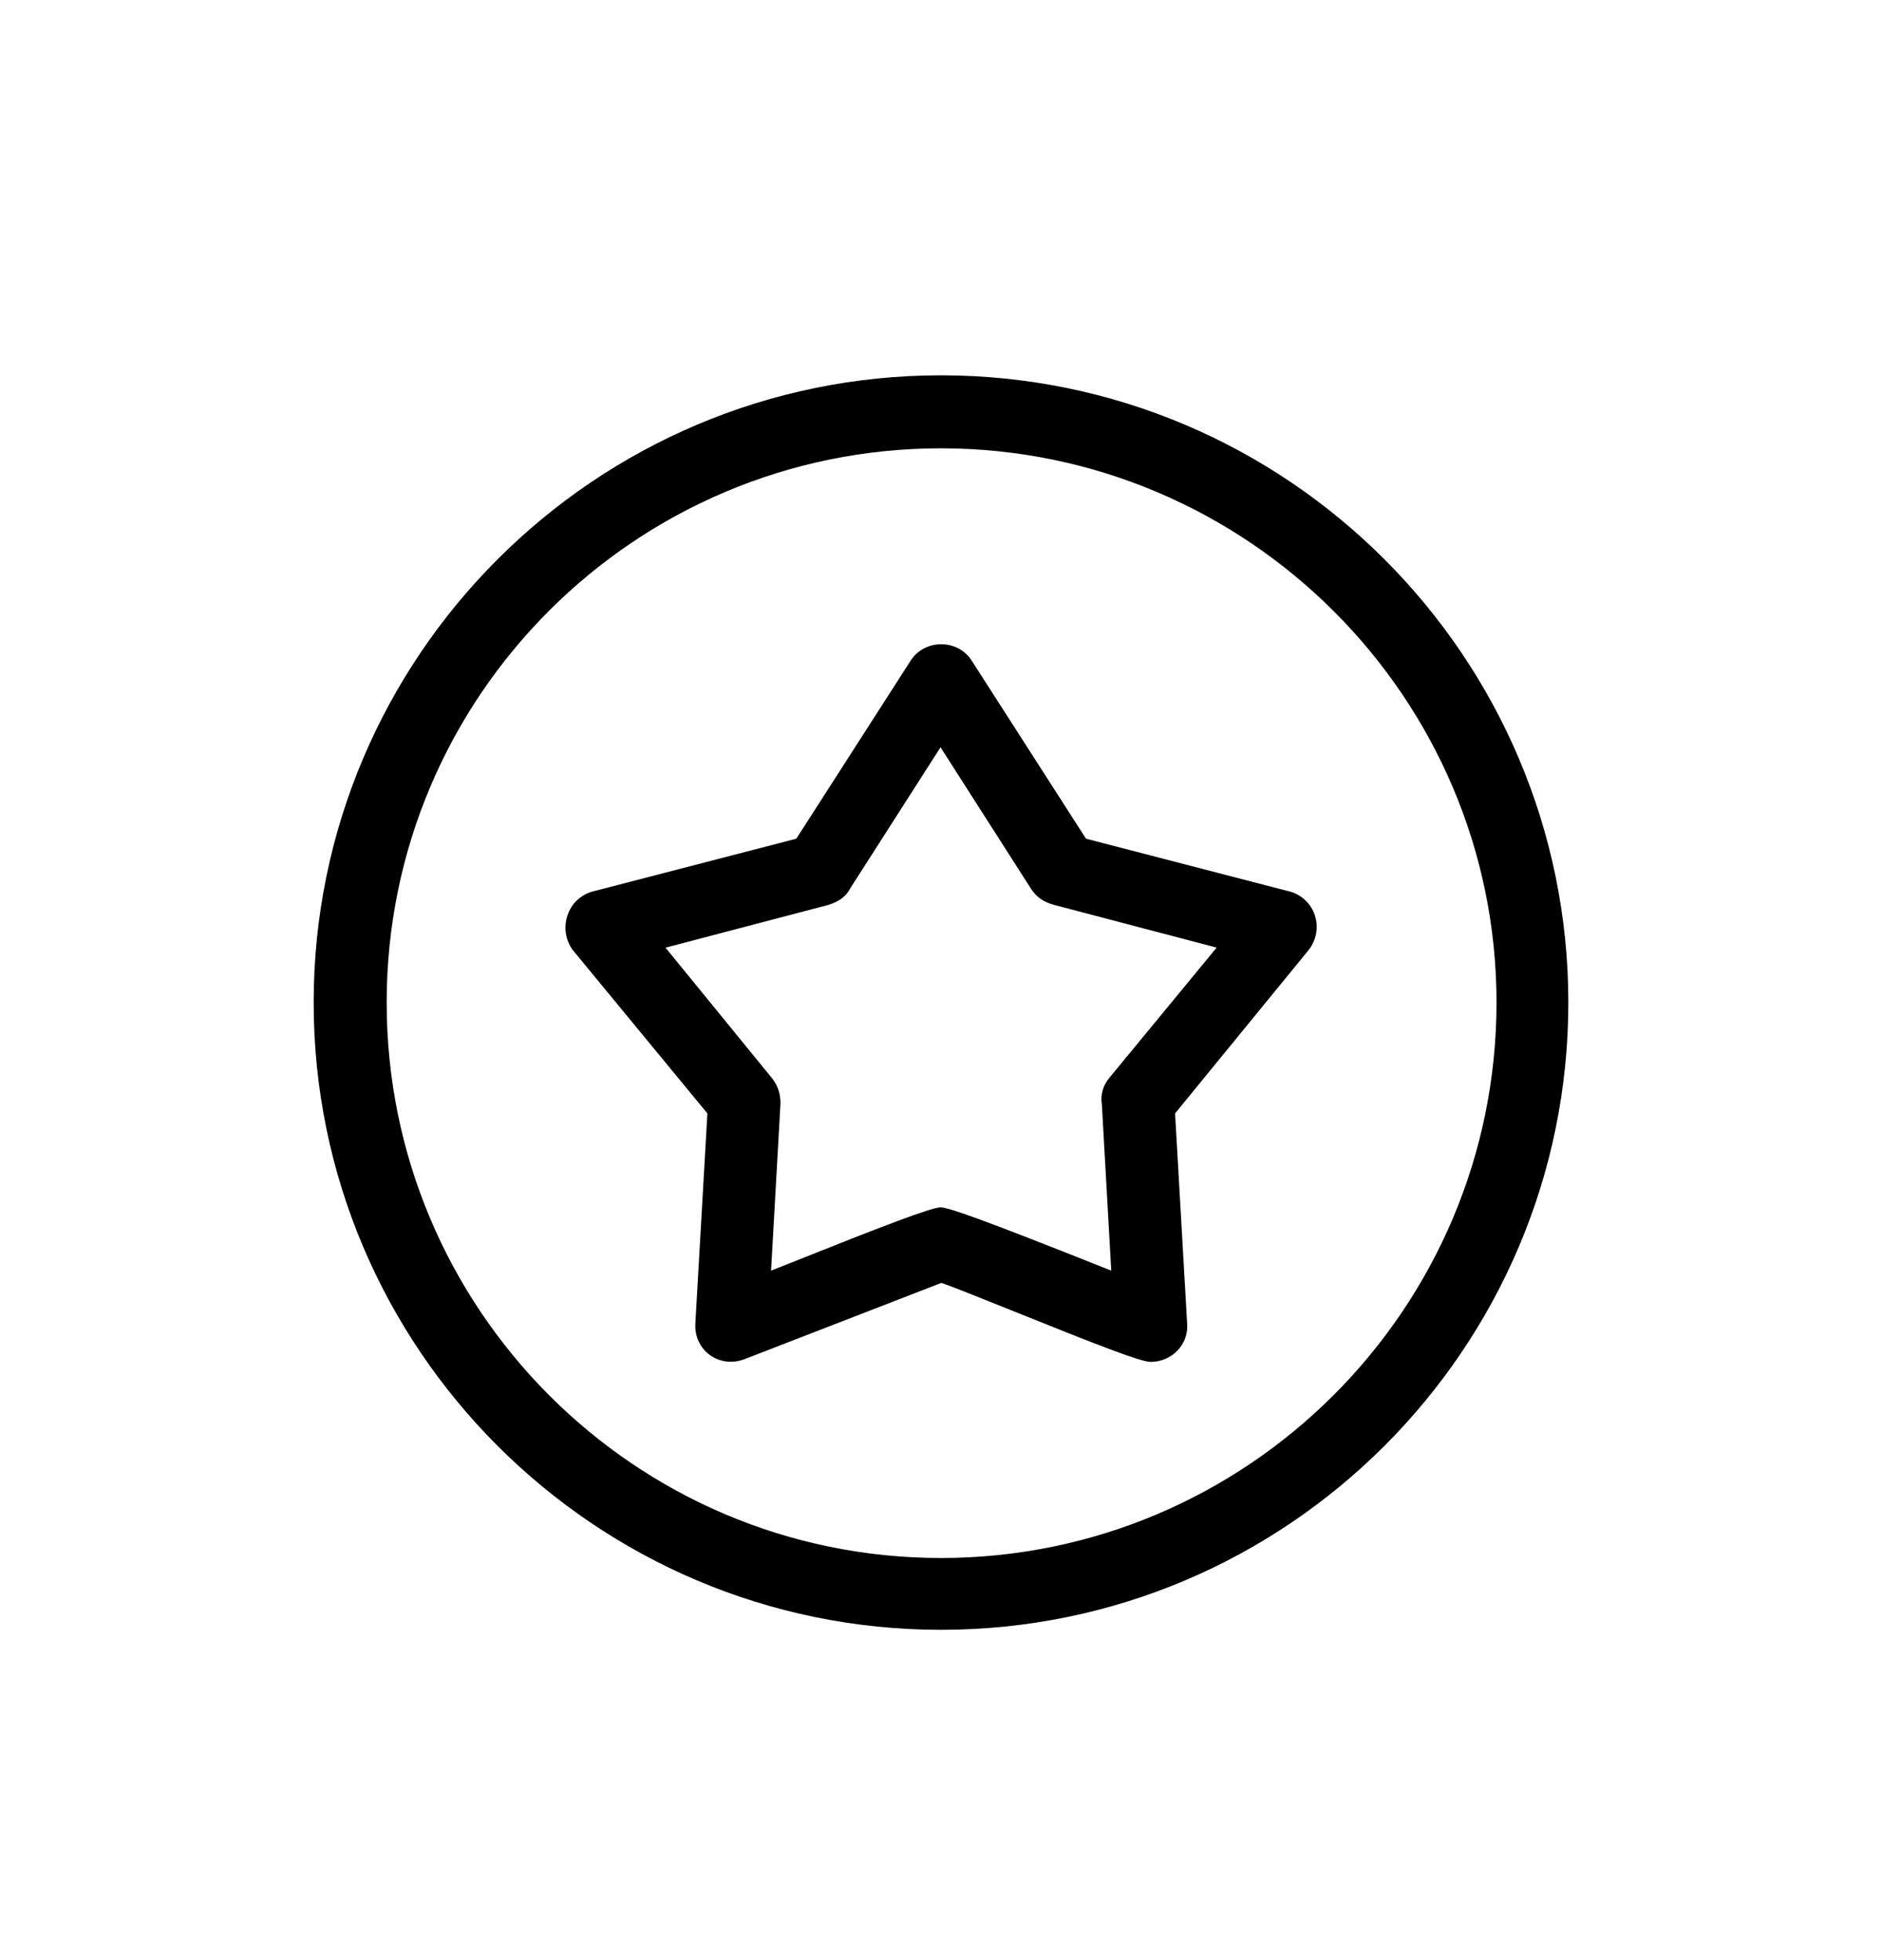
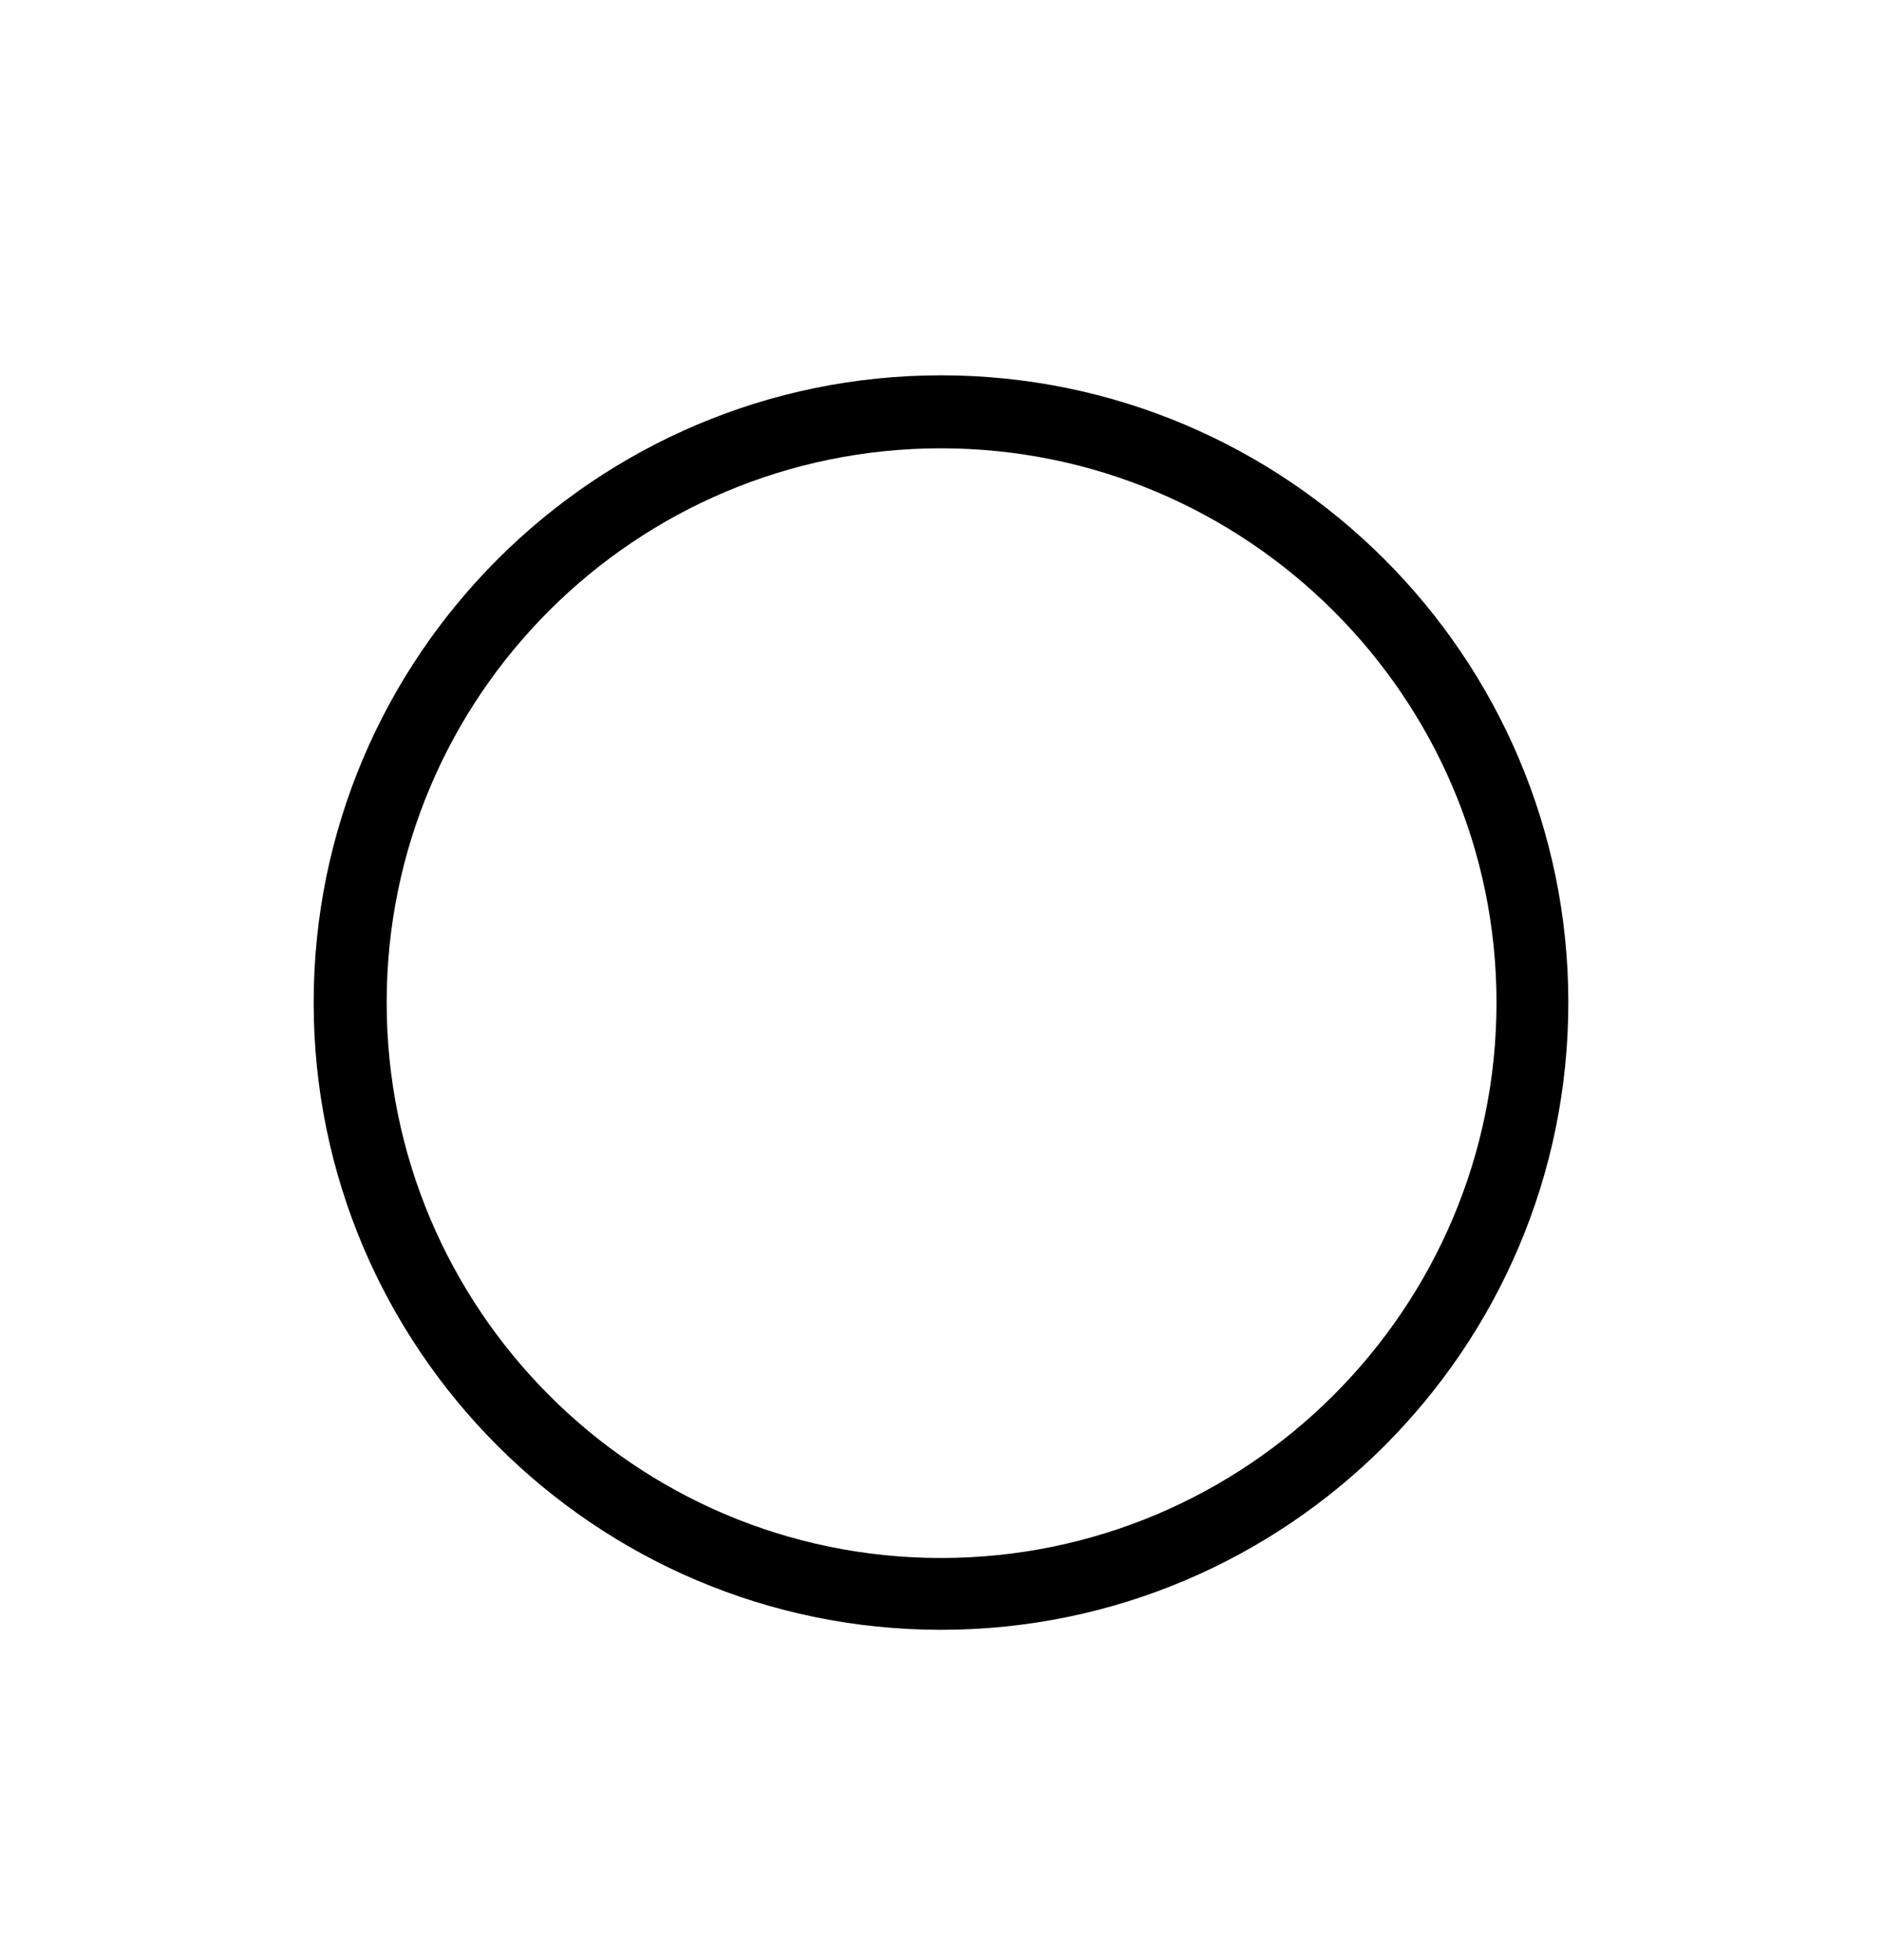
<svg xmlns="http://www.w3.org/2000/svg" width="24" height="25" viewBox="0 0 24 25" fill="none">
  <path d="M12 4.787C7.589 4.787 4 8.376 4 12.787C4 17.199 7.589 20.787 12 20.787C16.412 20.787 20 17.199 20 12.787C20 8.376 16.411 4.787 12 4.787ZM19.084 12.787C19.084 16.693 15.906 19.871 12 19.871C8.094 19.871 4.931 16.693 4.931 12.787C4.931 8.881 8.102 5.718 12 5.718C15.898 5.718 19.084 8.889 19.084 12.787Z" fill="black" />
-   <path d="M16.448 11.371L13.849 10.697L12.387 8.419C12.303 8.292 12.159 8.216 12.002 8.217C11.845 8.217 11.701 8.292 11.616 8.421L10.155 10.697L7.555 11.371C7.405 11.413 7.29 11.522 7.238 11.671C7.186 11.822 7.21 11.99 7.304 12.117L9.021 14.201L8.867 16.885C8.859 17.044 8.928 17.193 9.053 17.283C9.179 17.374 9.344 17.393 9.495 17.335L12.003 16.363C12.107 16.394 12.513 16.558 12.906 16.716C14.028 17.168 14.549 17.37 14.674 17.37C14.805 17.37 14.931 17.316 15.019 17.222C15.105 17.13 15.148 17.01 15.139 16.884L14.985 14.201L16.685 12.121C16.786 11.994 16.817 11.828 16.768 11.676C16.72 11.527 16.601 11.414 16.45 11.371L16.448 11.371ZM14.051 14.079L14.171 16.206C14.105 16.18 14.024 16.148 13.932 16.111C12.589 15.578 12.1 15.399 11.995 15.399C11.878 15.399 11.238 15.645 10.098 16.101C9.996 16.141 9.906 16.177 9.833 16.206L9.953 14.075V14.069C9.953 13.948 9.917 13.842 9.846 13.753L8.487 12.087L10.566 11.541L10.571 11.539C10.656 11.511 10.775 11.46 10.837 11.339L11.994 9.531L13.154 11.345C13.22 11.443 13.306 11.503 13.437 11.54L15.515 12.086L14.142 13.753C14.066 13.848 14.034 13.96 14.05 14.078L14.051 14.079Z" fill="black" />
</svg>